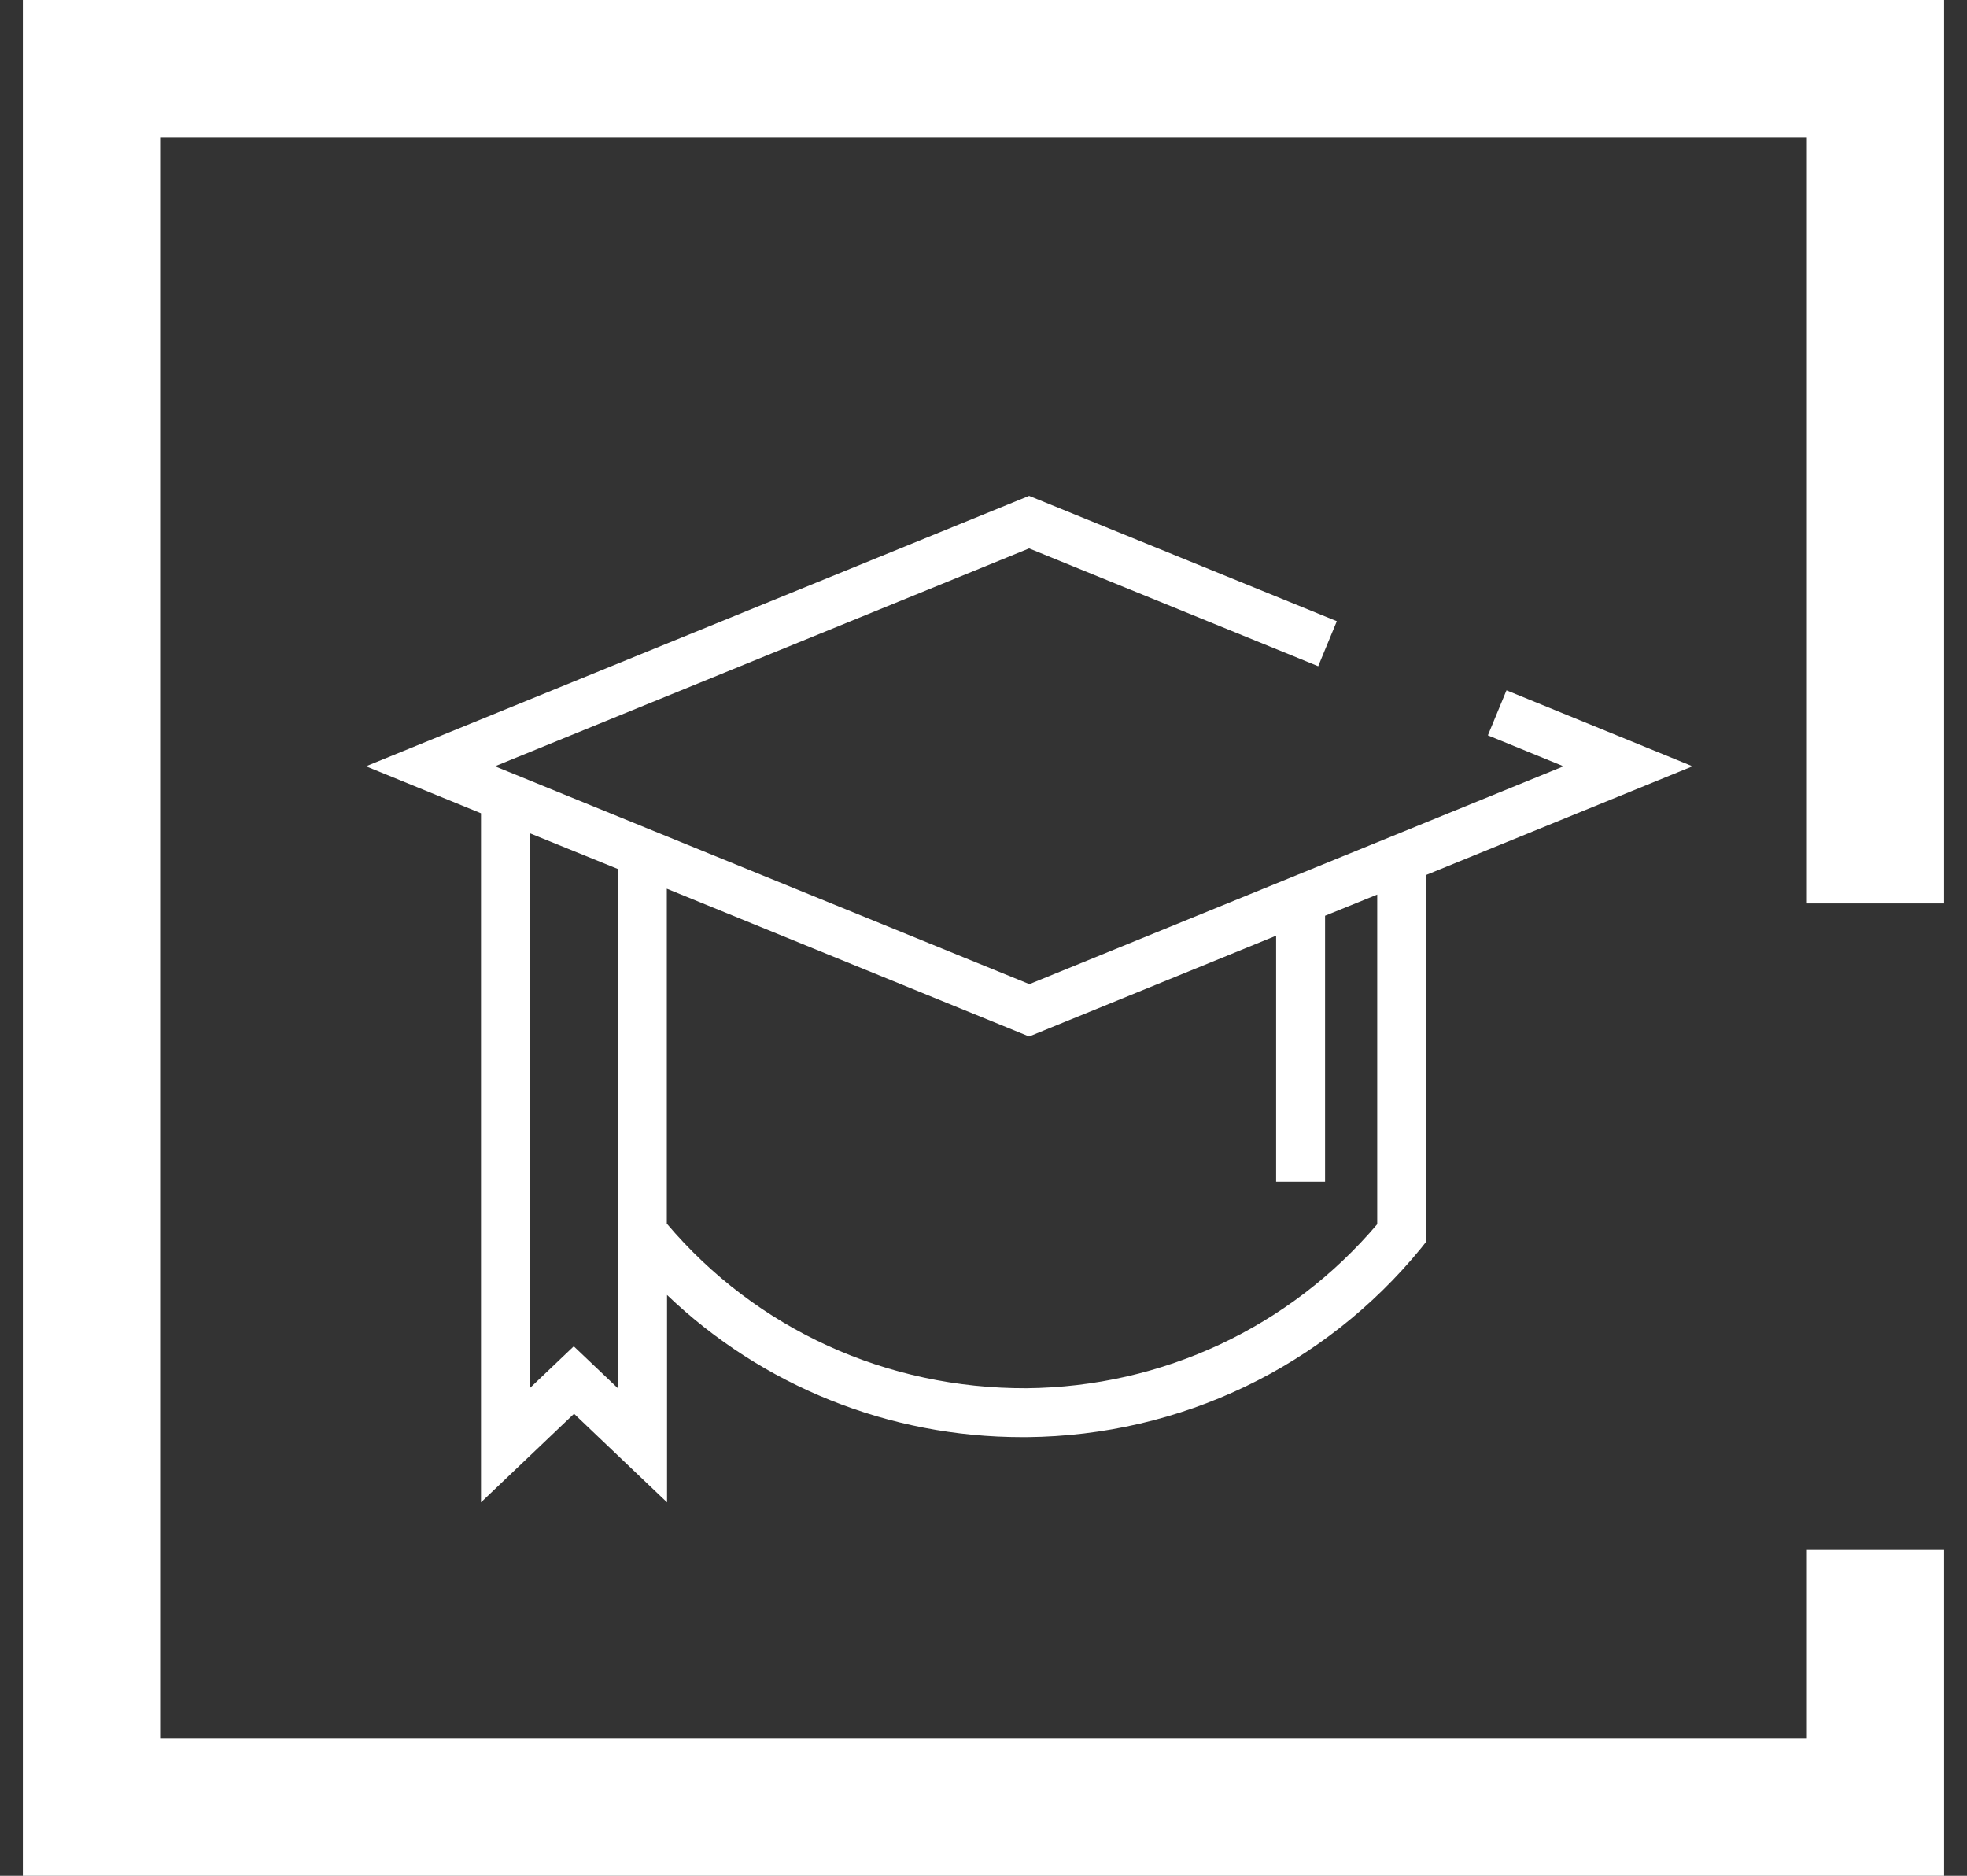
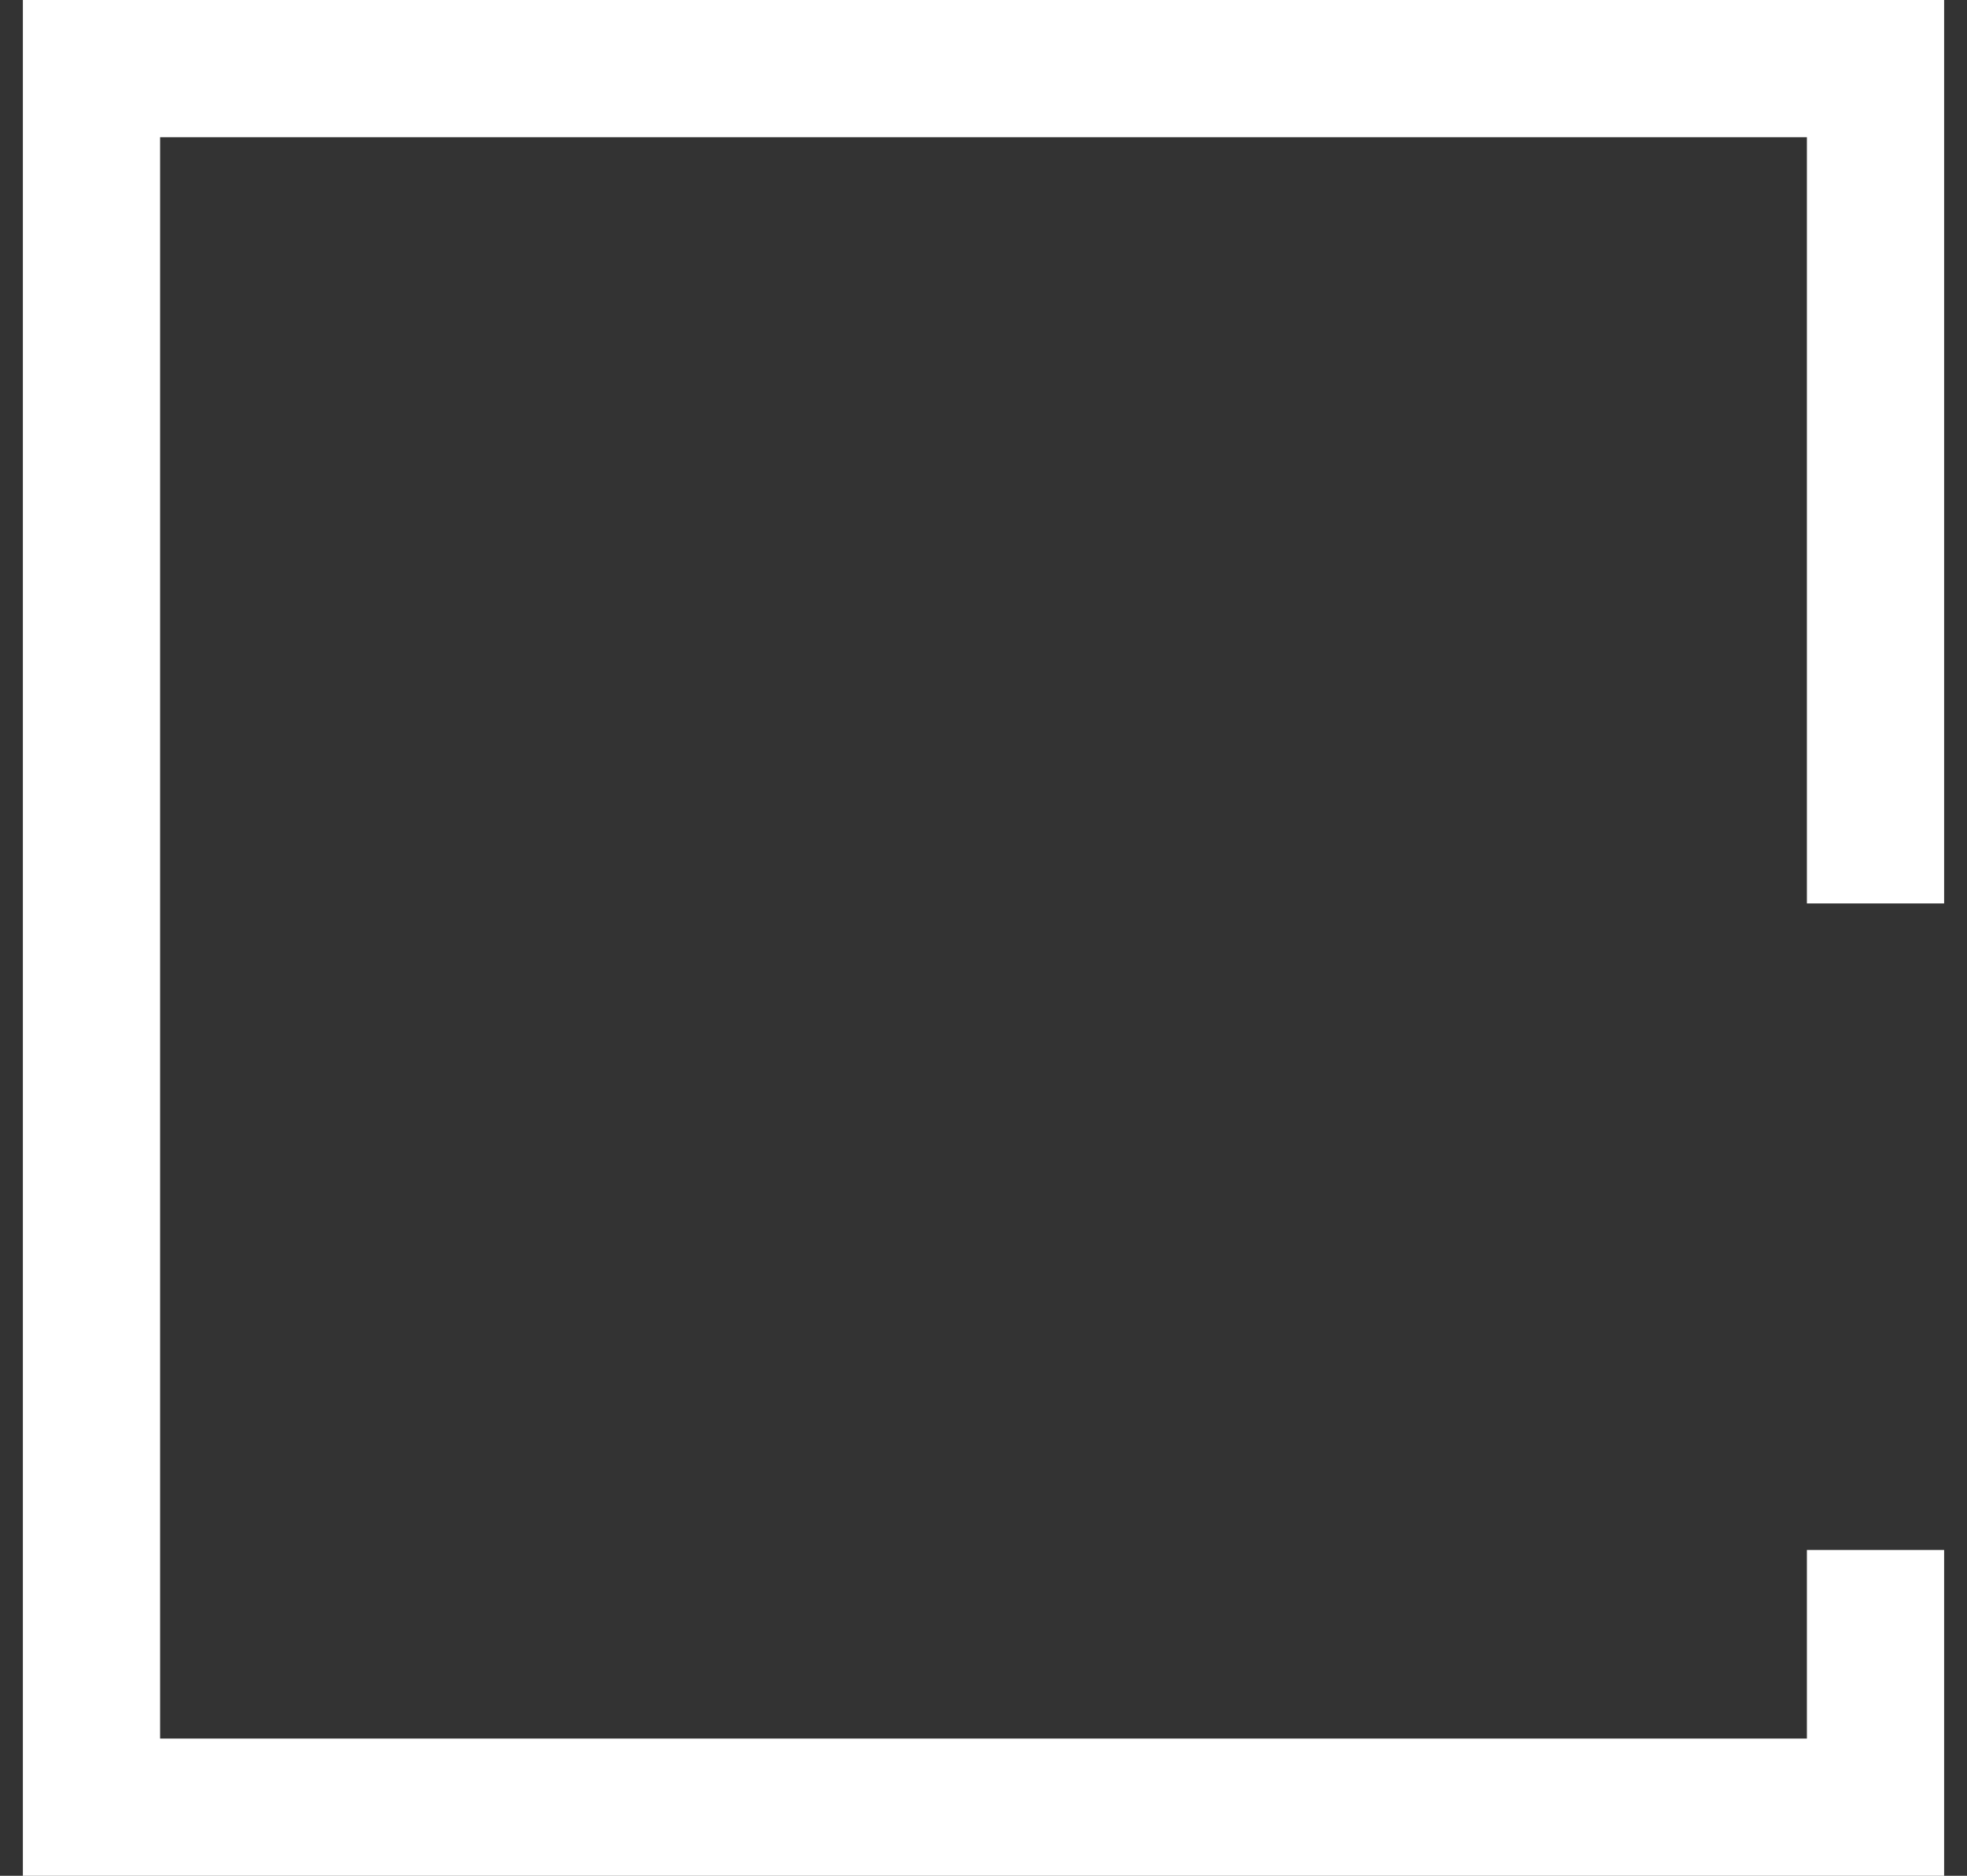
<svg xmlns="http://www.w3.org/2000/svg" width="43" height="41" viewBox="0 0 43 41" fill="none">
  <rect x="0" y="0" width="43" height="41" fill="#333333" stroke="none" />
  <path d="M41 19.747V1.5H2V39.5H41V33.878" stroke="white" stroke-width="3" />
  <g clip-path="url(#clip0_1019_1859)">
-     <path d="M37 16.749L32.933 15.089L32.526 16.073L34.18 16.749L22.503 21.511L10.82 16.749L22.497 11.987L28.817 14.562L29.224 13.578L22.497 10.838L8 16.749L10.515 17.776V32.838L12.549 30.901L14.582 32.838V28.305C16.664 30.295 19.431 31.412 22.348 31.412C22.38 31.412 22.417 31.412 22.449 31.412C25.81 31.38 28.946 29.874 31.065 27.283L31.183 27.134V19.122L37 16.749ZM13.507 30.343L12.543 29.427L11.58 30.343V18.212L13.507 18.994V30.343ZM30.113 26.751C28.202 29.007 25.414 30.316 22.439 30.343C19.388 30.353 16.536 29.06 14.577 26.746V19.425L22.497 22.655L27.897 20.452V25.831H28.967V20.016L30.107 19.553V26.746L30.113 26.751Z" fill="white" />
-   </g>
+     </g>
  <defs>
    <clipPath id="clip0_1019_1859">
-       <rect width="29" height="22" fill="white" transform="translate(8 10.838)" />
-     </clipPath>
+       </clipPath>
  </defs>
</svg>